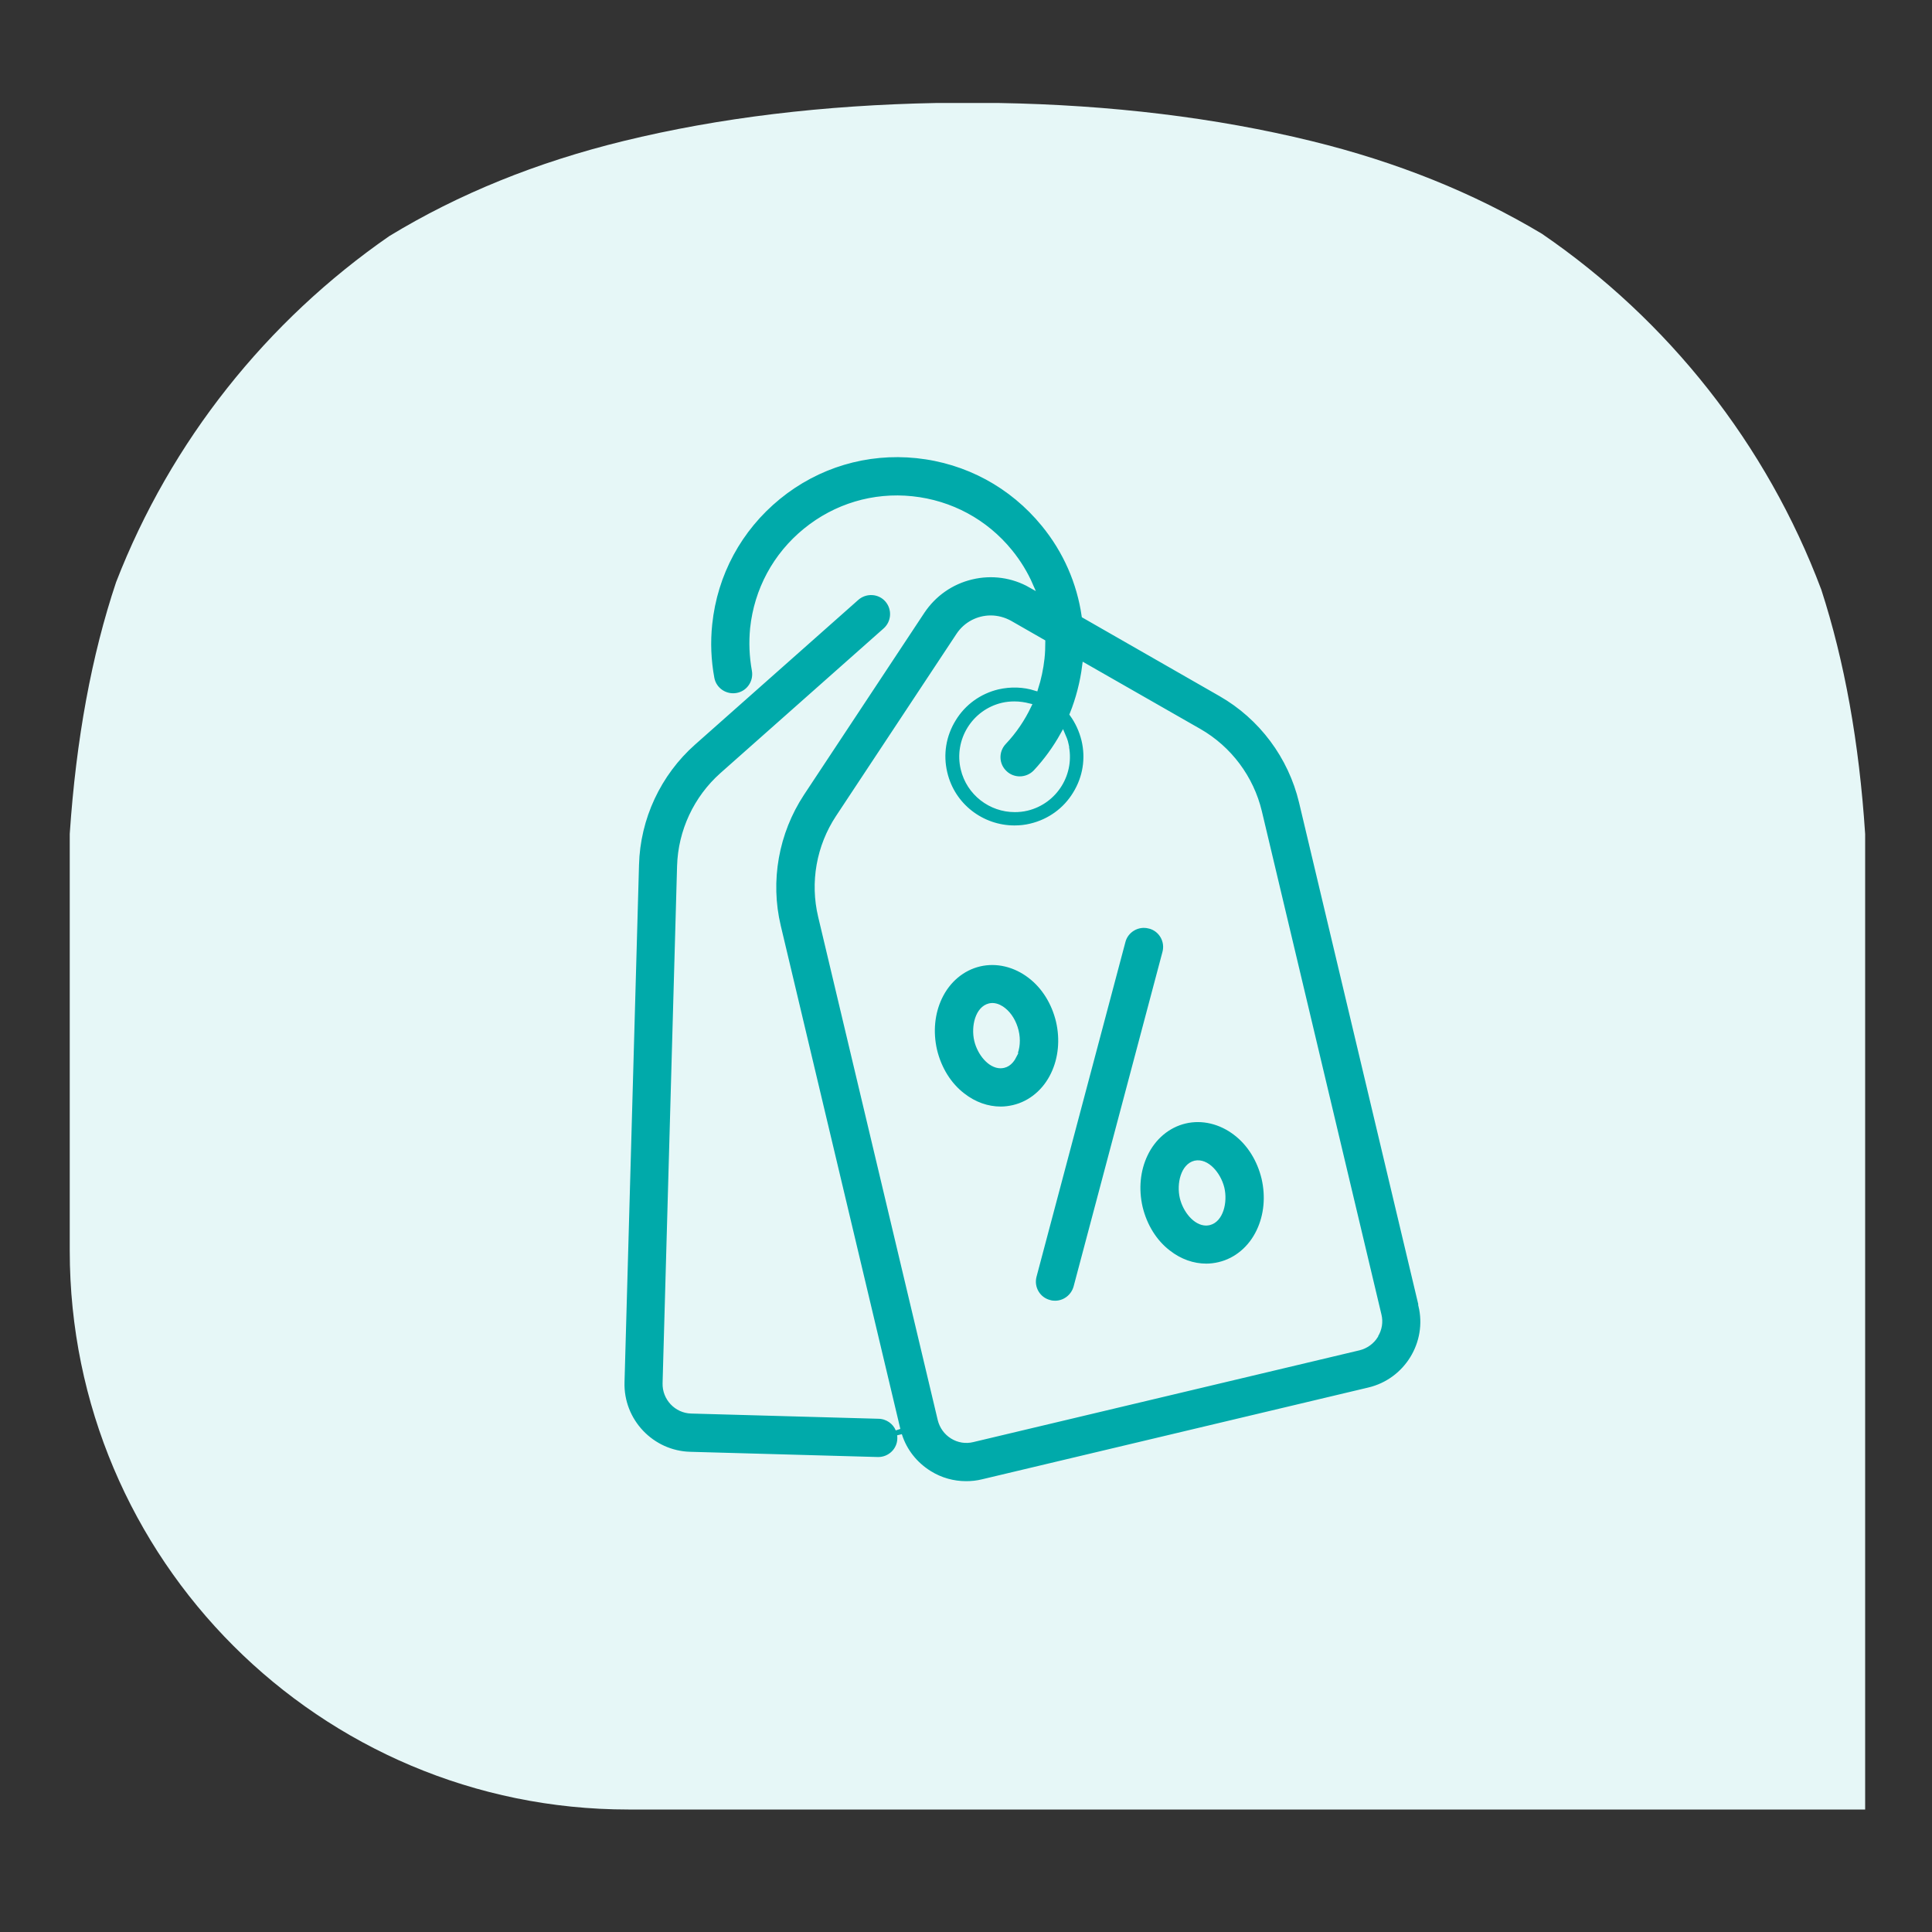
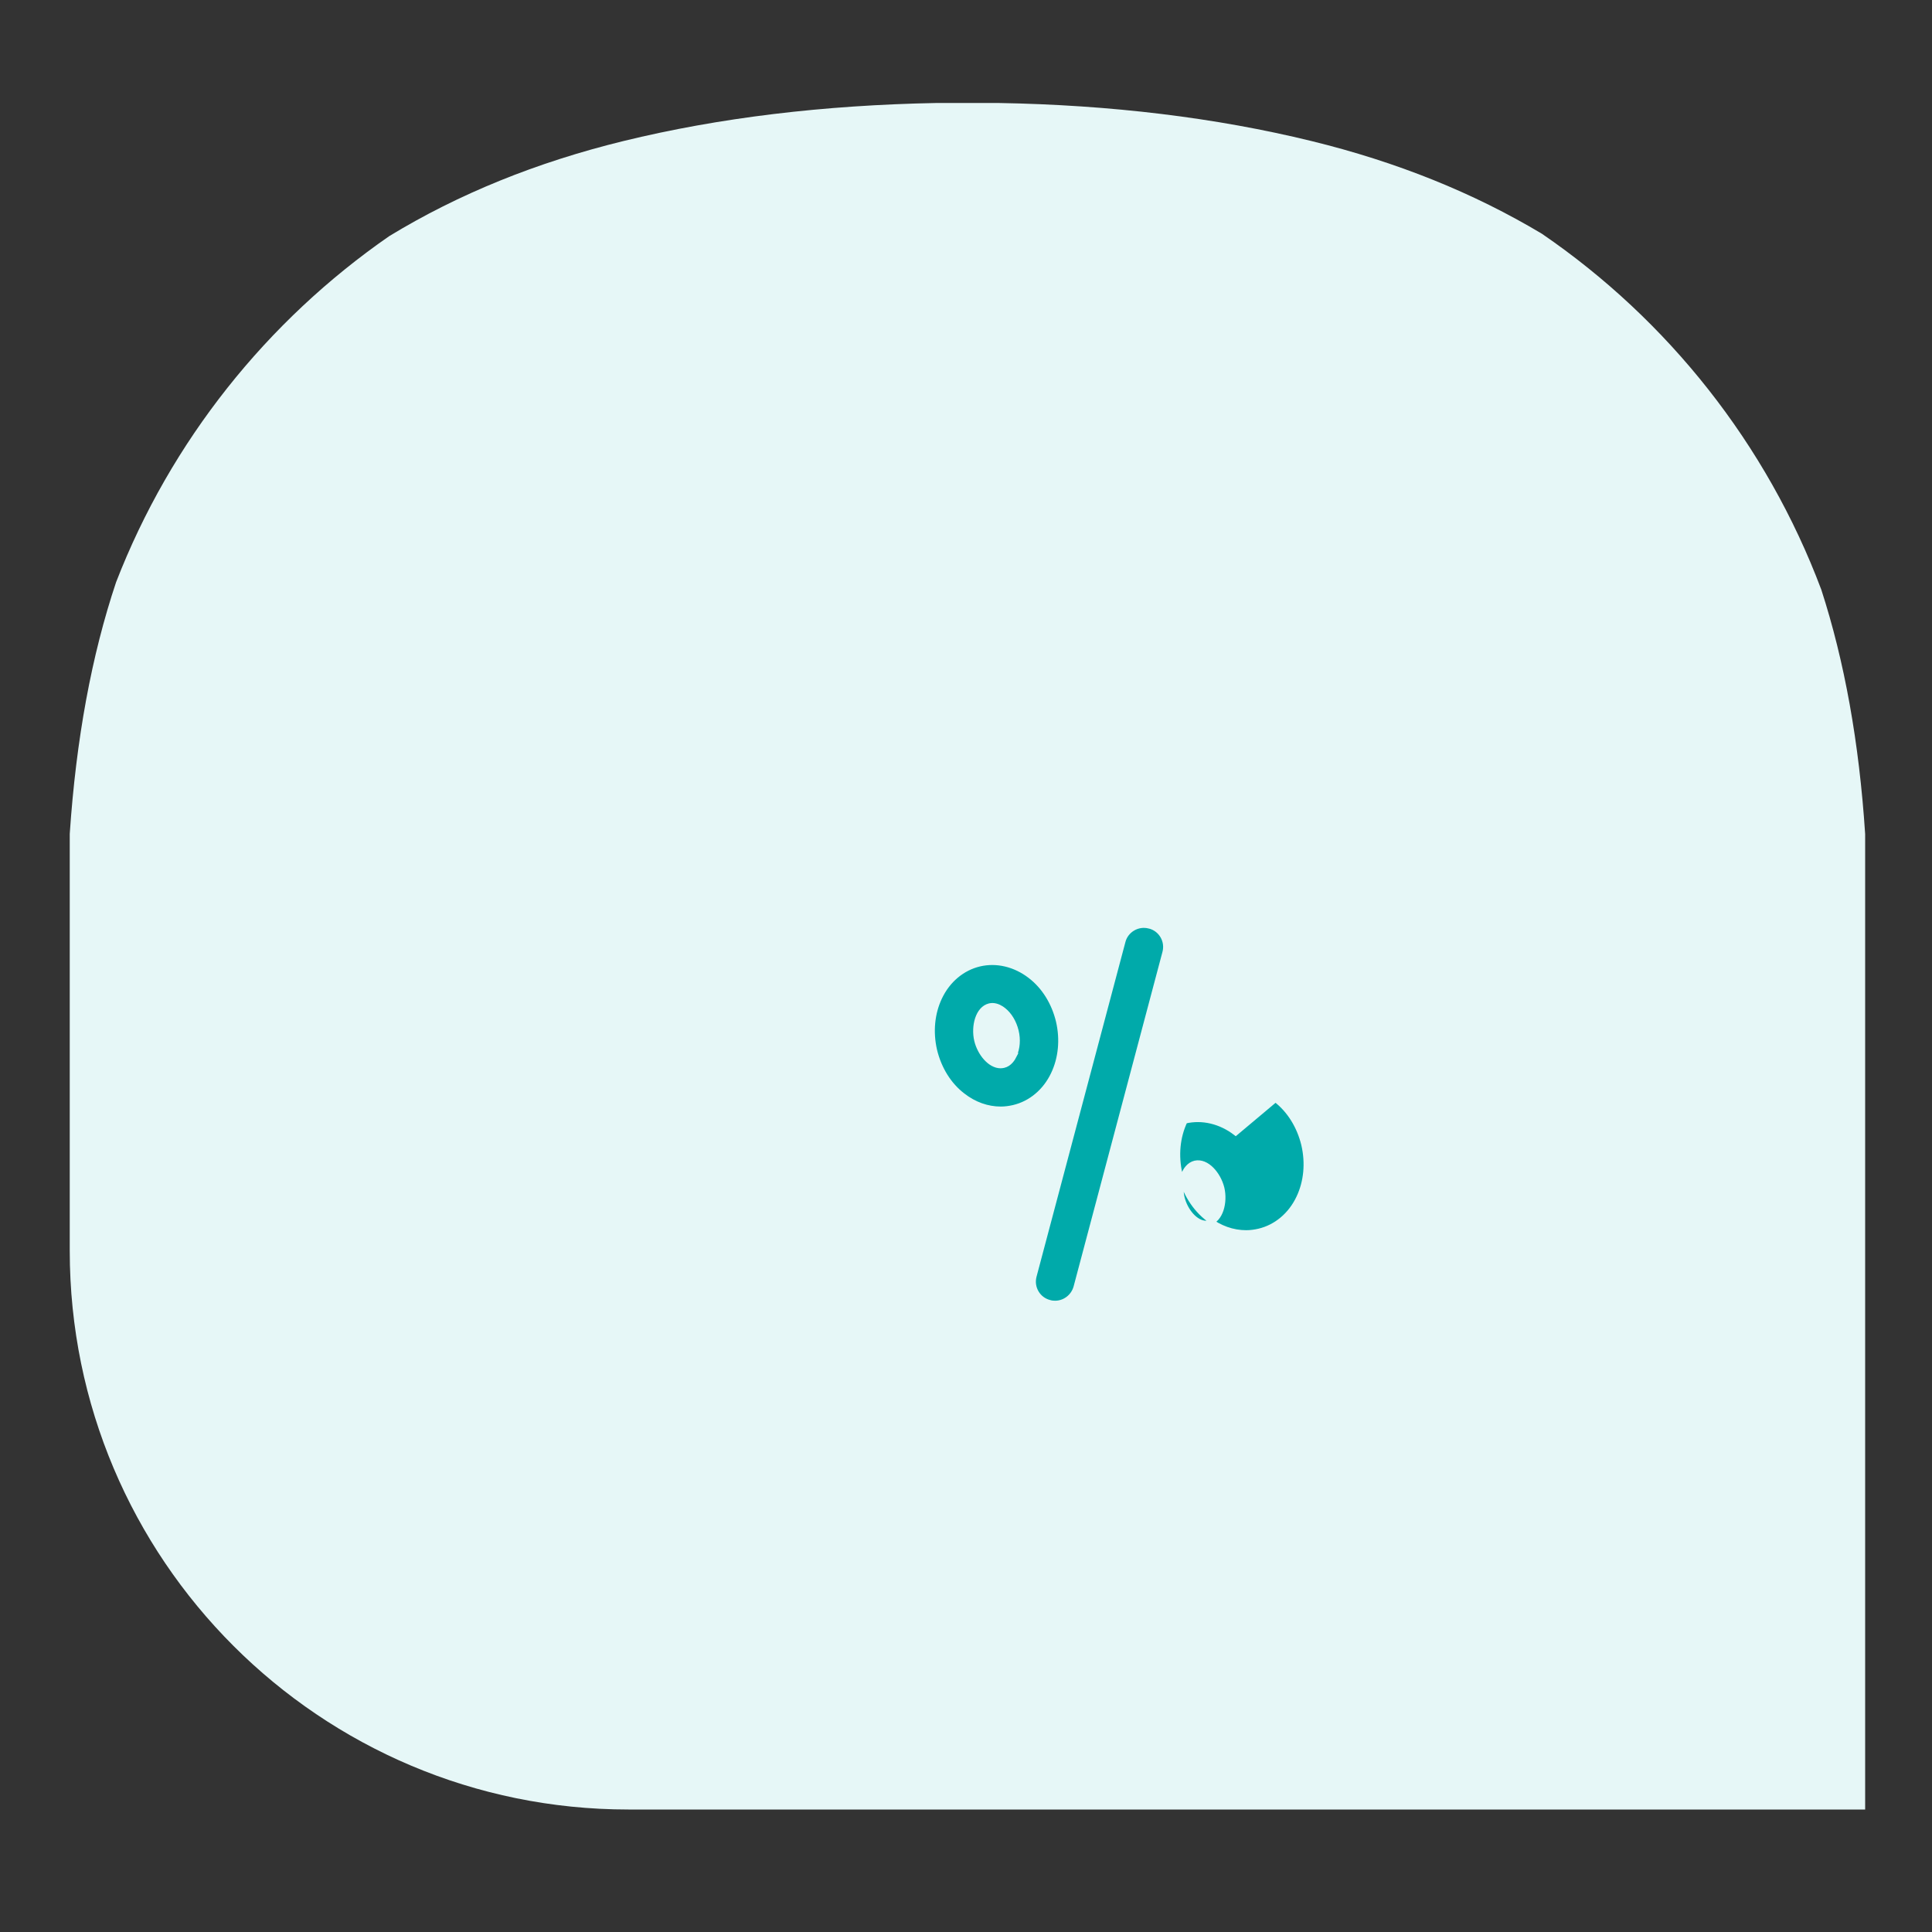
<svg xmlns="http://www.w3.org/2000/svg" id="Layer_1" viewBox="0 0 100 100">
  <rect x="0" y="0" width="100" height="100" fill="#333333" stroke="none" />
  <defs>
    <style>.cls-1 { fill: #e6f7f7; } .cls-2 { fill: #0aa; stroke: #e6f7f7; stroke-miterlimit: 10; stroke-width: .25px; }</style>
  </defs>
  <path class="cls-1" d="M50.04,93.66h-17.51c-15.97,0-28.92-12.95-28.92-28.92v-21.58c.33-4.9,1.13-9.24,2.4-13.03,2.83-7.3,7.8-13.52,14.14-17.91,3.58-2.18,7.62-3.82,12.12-4.92,4.95-1.21,10.36-1.86,16.22-1.97h3.17c5.86.1,11.27.76,16.22,1.97,4.42,1.08,8.39,2.68,11.93,4.8,6.53,4.47,11.63,10.89,14.46,18.42,1.2,3.7,1.96,7.91,2.27,12.65v50.49h-46.42s-.08,0-.08,0Z" />
  <g>
-     <path class="cls-2" d="M73.55,67.56l-6.19-26.05c-.56-2.35-2.08-4.39-4.18-5.59h0l-7.07-4.05c-.25-1.72-.96-3.35-2.09-4.73-1.65-2.02-3.98-3.28-6.57-3.55-2.59-.27-5.14.49-7.16,2.14-2.02,1.65-3.28,3.98-3.55,6.57-.1.94-.06,1.88.11,2.8.11.61.7,1,1.3.89.61-.11,1-.7.89-1.3-.13-.71-.16-1.44-.09-2.16.21-2,1.18-3.8,2.74-5.07,1.56-1.27,3.52-1.86,5.52-1.65,2,.21,3.8,1.18,5.07,2.74.44.54.8,1.13,1.07,1.75-.93-.53-2.02-.68-3.06-.43-1.05.25-1.95.88-2.55,1.78l-6.23,9.42c-1.33,2.02-1.78,4.52-1.22,6.87l6.19,26.05s0,0,0,0c-.16-.39-.55-.67-1-.68l-9.7-.27c-.77-.02-1.38-.67-1.36-1.44l.75-26.77c.05-1.8.85-3.52,2.2-4.72l8.45-7.49c.46-.41.5-1.11.1-1.57s-1.11-.5-1.57-.1l-8.45,7.49c-1.81,1.6-2.89,3.91-2.95,6.33l-.75,26.77c-.06,2,1.53,3.68,3.53,3.73l9.7.27s.02,0,.03,0c.6,0,1.1-.48,1.11-1.08,0-.07,0-.13-.01-.19.26.83.81,1.52,1.55,1.98.58.36,1.23.54,1.9.54.28,0,.57-.03.85-.1l19.99-4.75c1.95-.46,3.16-2.43,2.69-4.37ZM71.21,69.14c-.2.32-.51.54-.87.63l-19.99,4.75c-.36.09-.74.03-1.06-.17s-.54-.51-.63-.87l-6.19-26.05c-.42-1.76-.09-3.62.91-5.13l6.23-9.42c.38-.58,1.02-.9,1.67-.9.34,0,.68.09.99.26l1.71.98c0,.28-.01.57-.04.85-.06.54-.17,1.06-.33,1.56-.63-.2-1.3-.22-1.96-.07-.96.23-1.78.82-2.29,1.66-.52.84-.68,1.83-.45,2.79.4,1.7,1.92,2.84,3.6,2.84.28,0,.57-.03.85-.1.96-.23,1.78-.82,2.29-1.66.52-.84.68-1.83.45-2.79-.12-.49-.33-.94-.61-1.33.32-.8.54-1.65.65-2.52l5.93,3.39c1.57.9,2.7,2.42,3.12,4.17l6.19,26.05c.09.36.03.74-.17,1.06ZM55.18,38.54c.35,1.47-.56,2.95-2.03,3.3-.21.05-.42.07-.63.07-1.24,0-2.37-.85-2.67-2.11-.35-1.47.56-2.95,2.03-3.3.21-.05.42-.07.63-.07.26,0,.51.04.75.1-.33.69-.76,1.33-1.3,1.9-.42.45-.4,1.16.06,1.58.21.2.49.3.76.3.3,0,.6-.12.82-.35.55-.59,1.02-1.24,1.41-1.94.07.16.14.33.18.52Z" />
    <path class="cls-2" d="M59.49,47.94c-.59-.16-1.21.2-1.36.79l-4.6,17.32c-.16.6.2,1.21.79,1.36.1.03.19.04.29.04.49,0,.94-.33,1.08-.83l4.6-17.32c.16-.6-.2-1.21-.79-1.36Z" />
    <path class="cls-2" d="M54.52,55.59c.39-.82.48-1.79.26-2.74-.23-.95-.74-1.78-1.46-2.33-.78-.6-1.73-.83-2.62-.62-.89.21-1.64.84-2.06,1.73-.39.82-.48,1.79-.26,2.74.23.95.74,1.78,1.46,2.33.59.46,1.27.7,1.96.7.22,0,.44-.03.66-.08.89-.21,1.64-.84,2.06-1.73ZM52.51,54.63c-.08.16-.25.45-.56.52-.05.01-.11.02-.16.02-.55,0-1.08-.65-1.24-1.32-.17-.73.06-1.64.66-1.79h0c.05-.01.1-.02.15-.02.25,0,.47.14.58.23.31.24.55.64.66,1.09.11.45.07.91-.1,1.27Z" />
-     <path class="cls-2" d="M63.96,58.65c-.78-.6-1.73-.83-2.62-.62s-1.64.84-2.06,1.73c-.39.82-.48,1.79-.26,2.74.23.95.74,1.78,1.46,2.33.59.46,1.27.7,1.96.7.22,0,.44-.03.66-.08.89-.21,1.64-.84,2.06-1.73.39-.82.48-1.79.26-2.74-.23-.95-.74-1.78-1.46-2.33ZM62.59,63.29c-.05.01-.11.02-.16.02-.55,0-1.08-.65-1.24-1.32-.17-.73.06-1.64.66-1.79.61-.14,1.22.57,1.4,1.3.17.73-.06,1.64-.66,1.79Z" />
+     <path class="cls-2" d="M63.96,58.65c-.78-.6-1.73-.83-2.62-.62c-.39.82-.48,1.79-.26,2.74.23.95.74,1.78,1.46,2.33.59.46,1.27.7,1.96.7.22,0,.44-.03.66-.08.89-.21,1.64-.84,2.06-1.73.39-.82.48-1.79.26-2.74-.23-.95-.74-1.78-1.46-2.33ZM62.59,63.29c-.05.01-.11.02-.16.02-.55,0-1.08-.65-1.24-1.32-.17-.73.06-1.64.66-1.79.61-.14,1.22.57,1.4,1.3.17.73-.06,1.64-.66,1.79Z" />
  </g>
</svg>